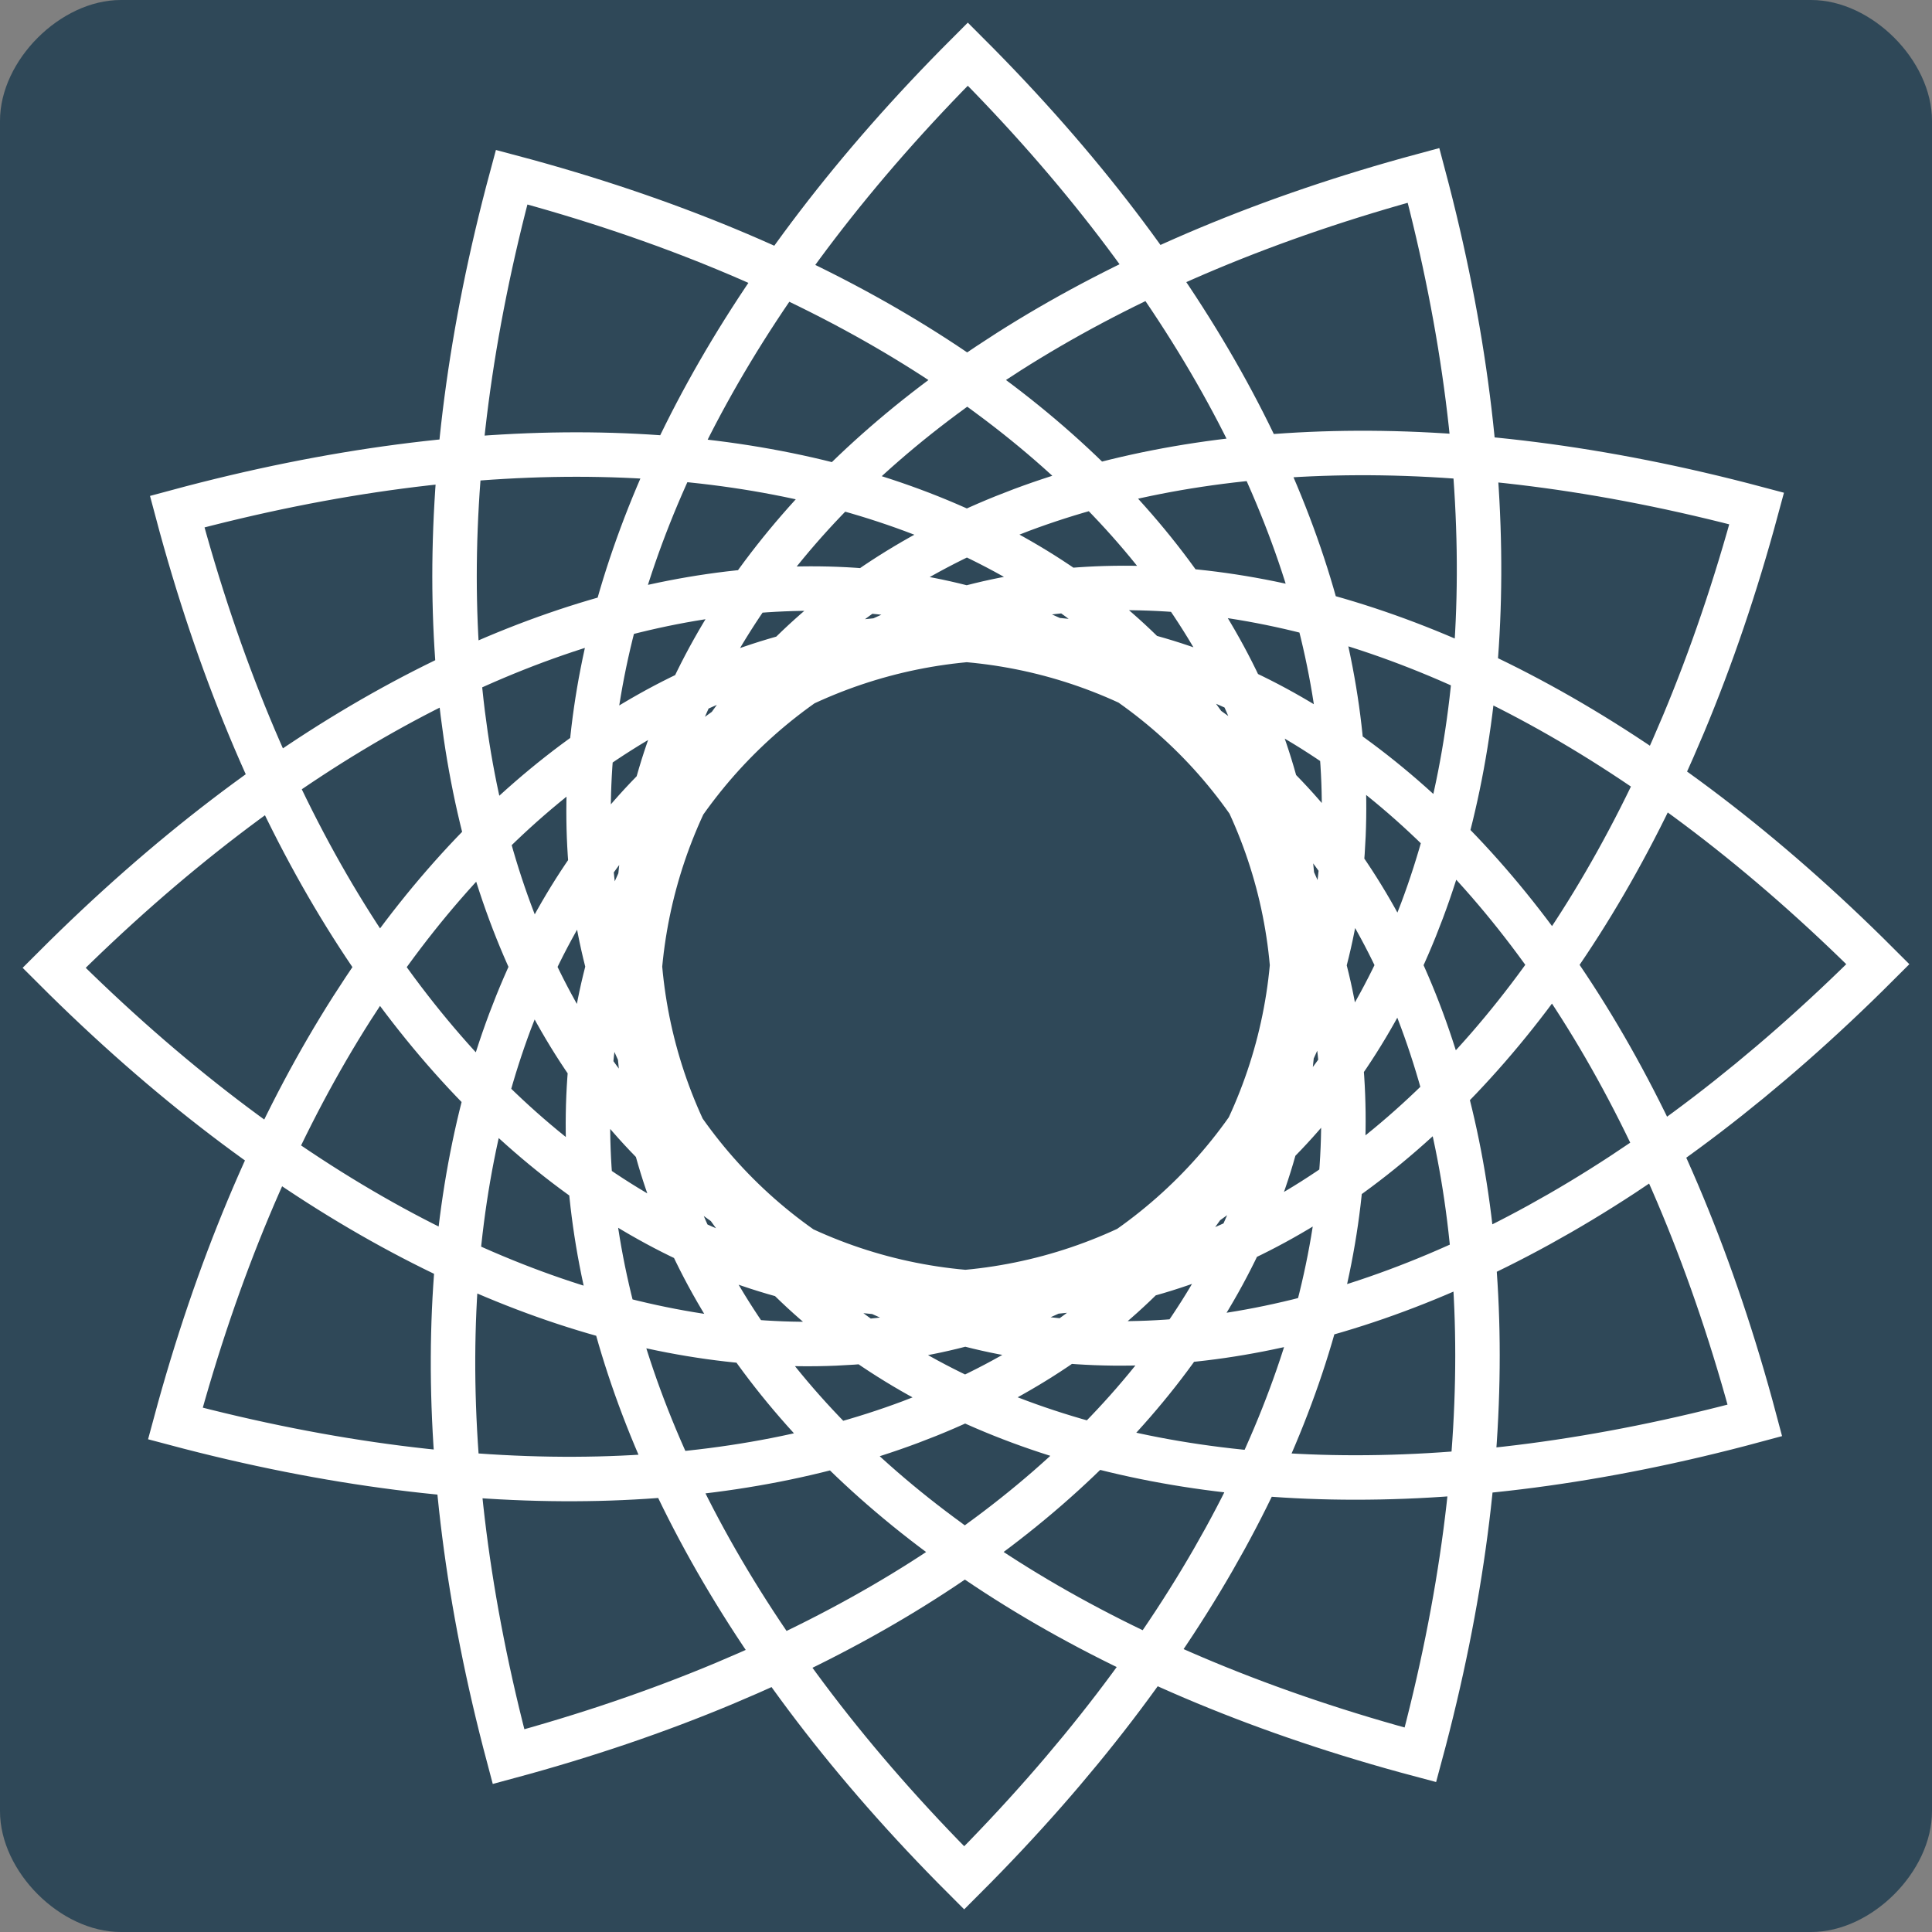
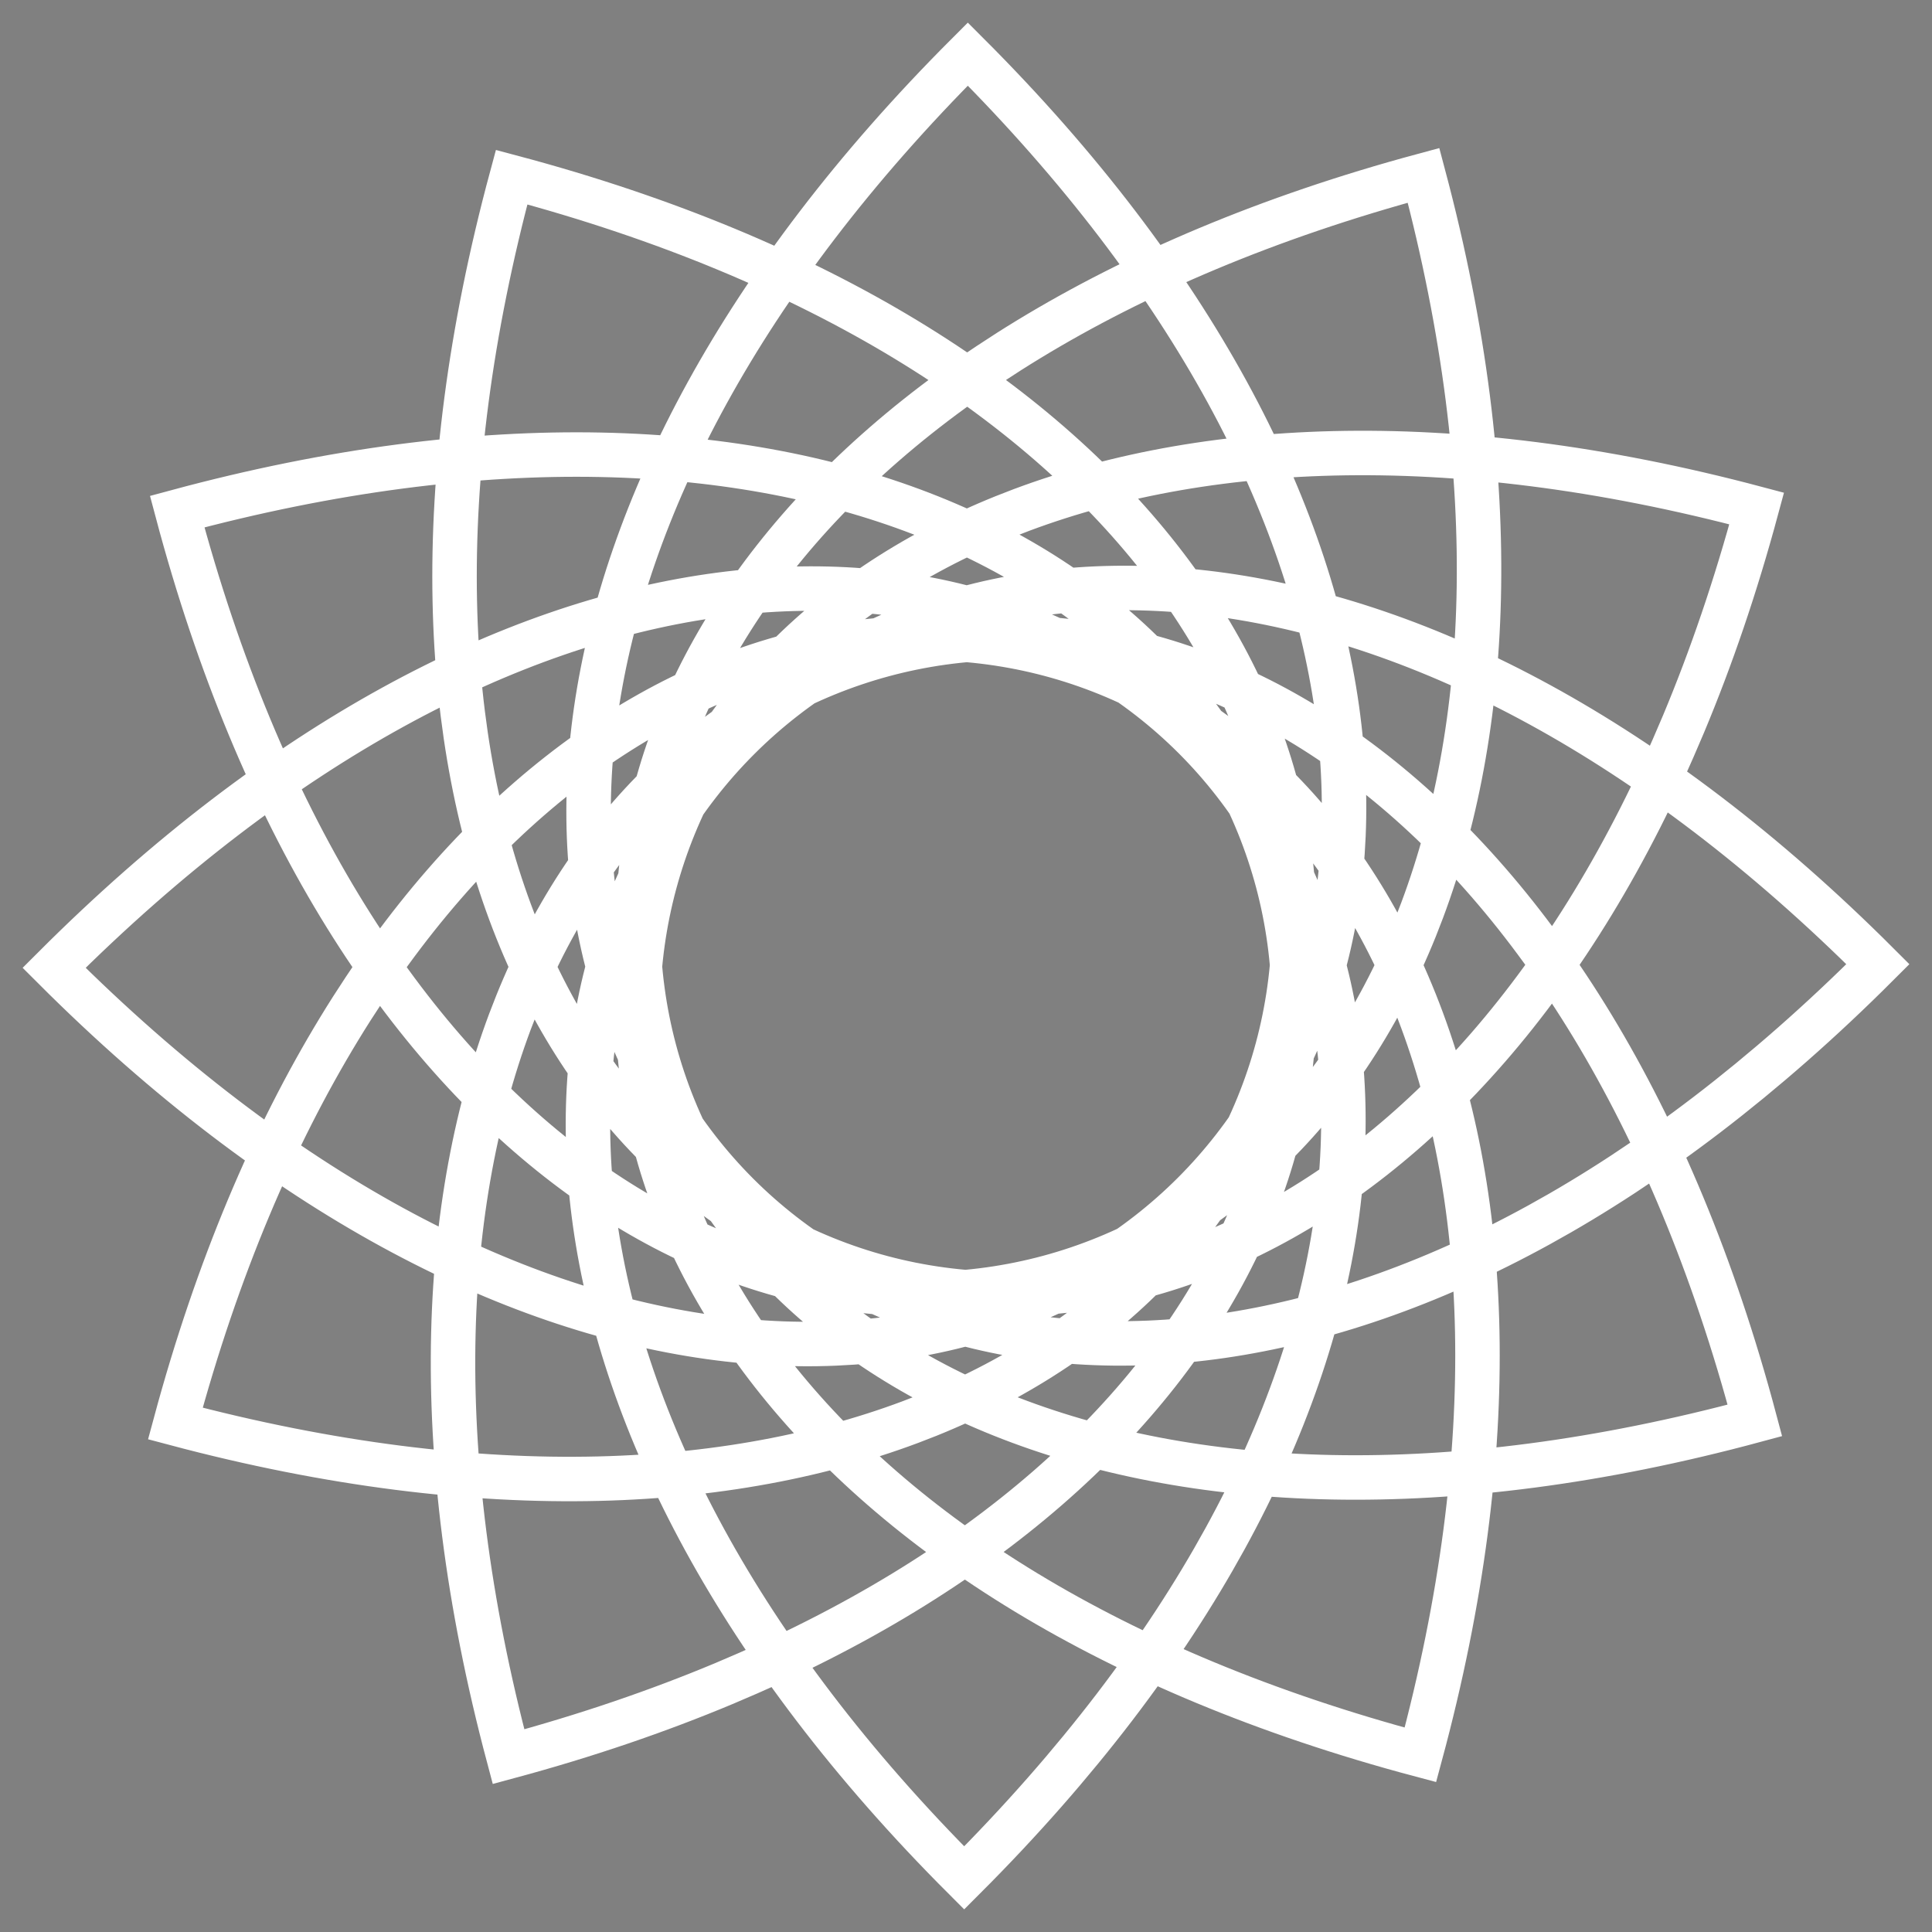
<svg xmlns="http://www.w3.org/2000/svg" xmlns:ns1="http://sodipodi.sourceforge.net/DTD/sodipodi-0.dtd" xmlns:ns2="http://www.inkscape.org/namespaces/inkscape" version="1.1" x="0px" y="0px" viewBox="0 0 512 512" xml:space="preserve" id="svg10" ns1:docname="equilibria_favicon.svg" width="512" height="512" ns2:export-filename="favicon.png" ns2:export-xdpi="96" ns2:export-ydpi="96" ns2:version="1.3.2 (091e20e, 2023-11-25, custom)">
  <rect x="0" y="0" width="512" height="512" fill="#808080" stroke="none" />
  <defs id="defs14">
    <marker markerWidth="40" markerHeight="44.754" refX="79.813" refY="89.299" orient="auto-start-reverse" id="marker7569" viewBox="0 0 159.626 178.597" preserveAspectRatio="xMidYMid">
      <path d="m 159.626,83.152 c 0,0 -40.546,55.49 -63.823,87.346 -3.716,5.086 -9.642,8.095 -15.948,8.099 -6.306,0 -12.232,-3.004 -15.952,-8.085 C 40.601,138.671 0,83.199 0,83.199 0,83.199 25.515,47.53 47.7,16.518 55.117,6.146 67.09,0 79.845,0 c 12.755,0 24.728,6.155 32.141,16.527 22.166,30.994 47.639,66.626 47.639,66.626 z" id="path6841" style="display:inline;opacity:1;fill:#eca611;fill-opacity:1;stroke:none;stroke-width:4.631" />
    </marker>
    <style id="style2123">
      .uuid-485f297e-ea8f-4299-b440-c5cee1f4f3a0 {
        fill: #232323;
      }

      .uuid-485f297e-ea8f-4299-b440-c5cee1f4f3a0, .uuid-d7ed7f55-0c42-40b4-a299-ed8dd0a9d8e8, .uuid-3e9013ab-033b-40ea-af07-453696f6f62c {
        stroke-width: 0px;
      }

      .uuid-04c833af-ba3e-4994-a930-0a1b415d9886 {
        fill: none;
        stroke: #373737;
        stroke-miterlimit: 10;
        stroke-width: .89px;
      }

      .uuid-d7ed7f55-0c42-40b4-a299-ed8dd0a9d8e8 {
        fill: #3a3a3a;
      }

      .uuid-3e9013ab-033b-40ea-af07-453696f6f62c {
        fill: #ecf0f1;
      }
    </style>
  </defs>
  <style type="text/css" id="style2">
	.st0{fill-rule:evenodd;clip-rule:evenodd;}
</style>
-   <path id="rect1" style="display:inline;fill:#2f4858;fill-opacity:1;stroke-width:19.699" d="m 32,0 c 0,0 432,0 448,0 16,0 32,16 32,32 0,16 0,448 0,448 0,16 -16,32 -32,32 H 32 C 16,512 0,496 0,480 V 32 C 0,16 16,0 32,0 Z" ns1:nodetypes="zzzzzzzzz" ns2:label="background" />
  <path id="path2323" style="display:inline;fill:none;fill-opacity:1;stroke:#ffffff;stroke-width:11.786;stroke-miterlimit:10;stroke-dasharray:none;stroke-opacity:1" class="uuid-04c833af-ba3e-4994-a930-0a1b415d9886" d="M 256.481,14.334 C 14.334,256.481 255.519,497.675 497.666,255.519 256.481,14.334 14.324,256.481 255.519,497.666 497.666,255.519 256.481,14.324 14.334,256.481 255.519,497.666 497.675,255.519 256.481,14.334 Z M 46.958,135.585 C 134.763,465.537 465.06,376.424 377.256,46.473 46.958,135.585 134.754,465.537 465.06,376.424 377.256,46.473 46.958,135.585 134.763,465.537 465.06,376.424 377.265,46.473 46.958,135.585 Z M 135.585,46.949 C 46.472,377.246 376.424,465.051 465.537,134.754 135.585,46.949 46.472,377.256 376.424,465.051 465.537,134.754 135.585,46.949 46.472,377.246 376.424,465.051 465.537,134.744 135.585,46.949 Z" ns2:label="equilibria_icon" />
</svg>